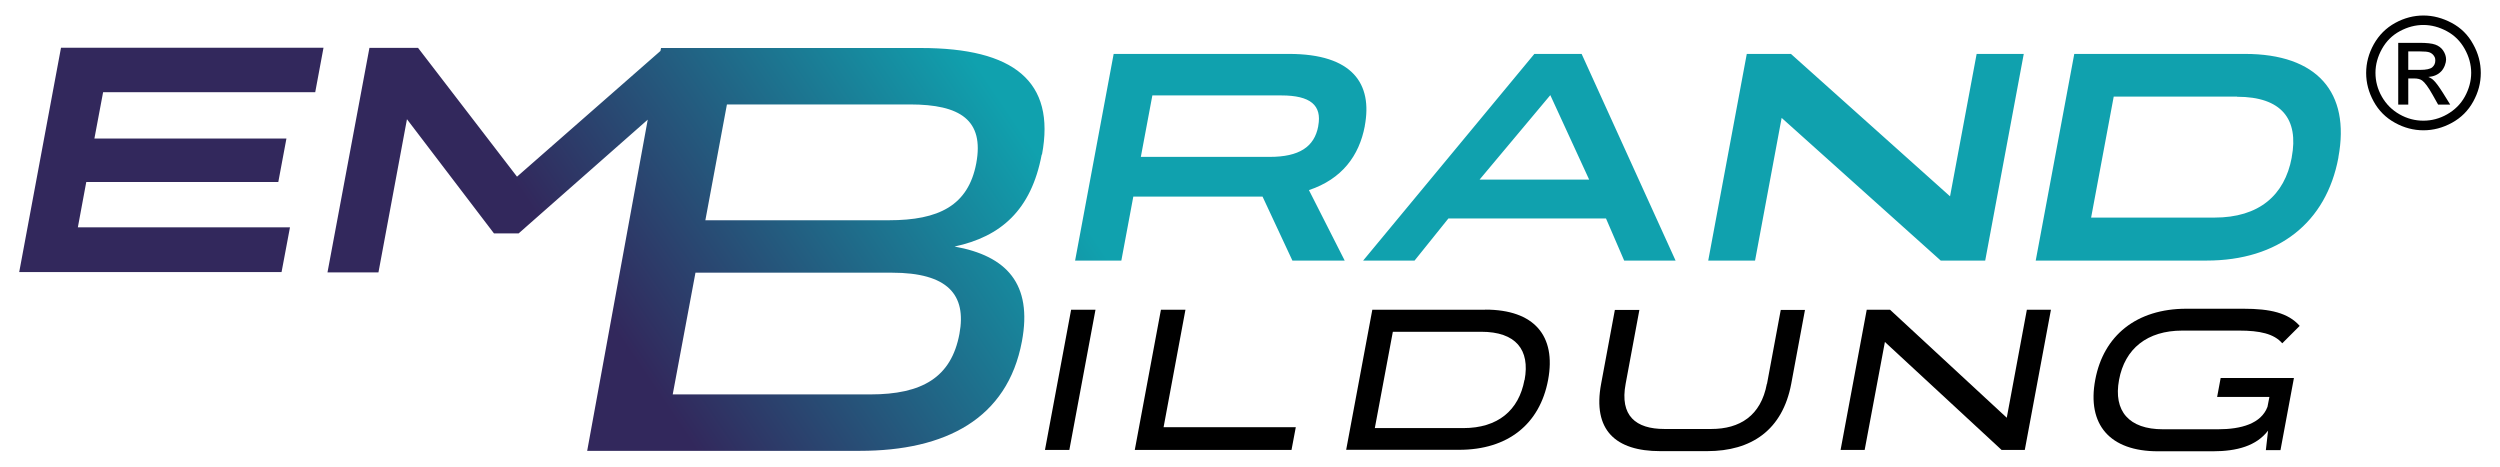
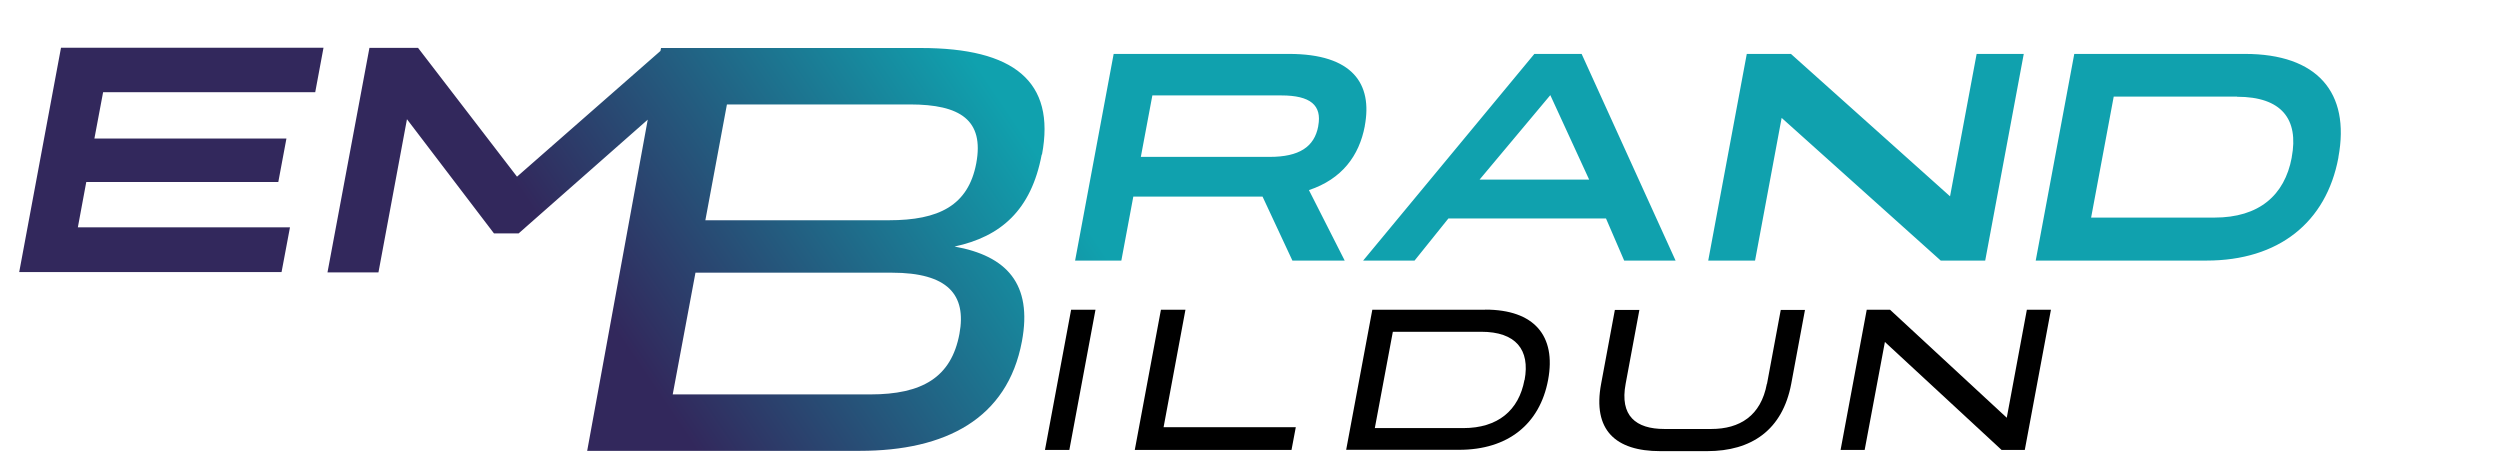
<svg xmlns="http://www.w3.org/2000/svg" id="Ebene_1" version="1.1" viewBox="0 0 1692.4 315.9">
  <defs>
    <style>
      .st0 {
        fill: url(#Unbenannter_Verlauf);
      }
    </style>
    <linearGradient id="Unbenannter_Verlauf" data-name="Unbenannter Verlauf" x1="476.4" y1="312.5" x2="728.1" y2="142.2" gradientUnits="userSpaceOnUse">
      <stop offset="0" stop-color="#32285c" />
      <stop offset="1" stop-color="#10a1ae" />
    </linearGradient>
  </defs>
  <g id="Ebene_x5F_1">
    <g id="_2132715161648">
      <path class="st0" d="M41.3,32.3h177.7l-5.6,30.1H69.8l-5.9,31.4h130l-5.5,29.4H58.4l-5.7,30.7h143.6l-5.7,30.3H13L41.3,32.3h0ZM886.1,128.7l24.2,47.7h-35.4l-20.2-43.3h-87.5l-8.1,43.3h-31.3l26.1-139.9h118.7c43.3,0,56.6,20.4,51.3,48.7v.2c-3.8,20-15.4,35.8-37.8,43.3ZM892.4,85.4v-.2c2.6-13.9-5.2-20.6-25-20.6h-87.3l-7.8,41.6h87.3c19.8,0,30.2-6.7,32.8-20.8ZM1070.7,36.5l63.6,139.9h-34.8l-12.3-28.5h-106.7l-22.9,28.5h-34.8l115.9-139.9h31.9ZM1075.8,121.6l-26.3-57.2-47.9,57.2h74.2ZM1320.1,132.9h0s0,0,0,0h0ZM1320.1,132.9h0s0,0,0,0l-107.7-96.4h-29.9l-26.1,139.9h31.7l18-96.6,107.7,96.6h30.1l26.1-139.9h-31.9l-18,96.4ZM1583,106.5v.2c-8.2,43.9-40.5,69.7-89.3,69.7h-115.6l26.1-139.9h115.6c48.7,0,71.4,25.9,63.2,69.9ZM1514.4,65.4h-83.5l-15.3,81.9h83.5c30.1,0,47.5-15,52.3-40.6v-.2c4.9-25.9-6.9-41-37-41ZM705.2,104.6c-7.1,37.8-27.8,55.6-59,62.3h0c35.2,6.3,52.9,25.2,45.6,64.2-9.8,52.4-51.7,74.1-109.7,74.1h-184.6l22.1-120.9h0l2.2-12,16.7-91.3-87.4,77h-16.7l-58.9-77.3-19.3,103.7h-34.5l28.4-152h32.9l67,87.2,97.1-85.1.4-2h2.1c0,0,33.2,0,33.2,0h0c0,0,140.6,0,140.6,0,62.9,0,91.3,22.5,82,72.1ZM603.8,184.6h-133l-15.4,82.4h133.8c34.9,0,54.8-11.4,60.3-41,4.9-26.4-7.8-41.4-45.7-41.4ZM616,70.7h-123.9l-14.6,78.4h124.3c33.7,0,53.7-9.9,59.1-38.6,5.4-29.2-10.8-39.8-44.9-39.8Z" />
      <g>
        <polygon points="707.4 304.6 723.9 304.6 741.6 209.7 725.1 209.7 707.4 304.6" />
        <polygon points="785.9 209.7 785.9 209.7 785.9 209.7 785.9 209.7" />
        <polygon points="802.5 209.7 785.9 209.7 768.2 304.6 874.3 304.6 877.2 289.2 787.7 289.2 802.5 209.7" />
        <path d="M1005.5,209.7h-76.5l-17.7,94.8h76.5c33,0,54.6-17.4,60.2-47.3h0c5.6-30-9.5-47.6-42.5-47.6ZM1032,257.2h0c-3.8,20.6-18,32.6-41.4,32.6h-59.9l12.2-65.2h0s59.9,0,59.9,0c23.3,0,33.1,12.1,29.3,32.6Z" />
        <path d="M1196.1,259.8h0c-4,21.7-18.4,30.6-37.6,30.6h-31.8c-19.3,0-30.3-8.9-26.2-30.6l9.3-50h-16.6l-9.3,50c-5.9,31.4,9.8,45.6,40,45.6h31.8c30,0,51-14.3,56.9-45.6l9.3-50h-16.4l-9.3,50Z" />
        <polygon points="1358.5 282.8 1279.5 209.7 1263.7 209.7 1246 304.6 1262.3 304.6 1276 231.5 1355 304.6 1370.7 304.6 1388.4 209.7 1372.1 209.7 1358.5 282.8" />
-         <path d="M1500.8,268.7h35.5l-1.3,6.7c-4.3,11.4-17.8,15.2-33.5,15.2h-37.3c-23,0-33.6-12.3-29.7-33.4h0c3.9-21.2,19.1-33.4,42.8-33.4h38.6c13.8,0,23.5,2.1,29.1,8.6l11.8-11.8h0c-7.8-8.8-19.9-11.6-38.1-11.6h-38.6c-33.7,0-56.1,18.1-61.7,48.1h0c-5.7,30.4,9.9,48.4,42.4,48.4h37.3c16.1,0,29.4-3.6,37.3-14l-1.5,13.2h9.9l9.1-48.8h-49.6l-2.4,12.9Z" />
      </g>
    </g>
  </g>
-   <path d="M1640.6,10.5c6.5,0,12.9,1.7,19.1,5,6.2,3.3,11.1,8.1,14.5,14.4,3.5,6.2,5.2,12.7,5.2,19.5s-1.7,13.1-5.1,19.3c-3.4,6.2-8.2,11-14.4,14.4-6.2,3.4-12.6,5.1-19.3,5.1s-13.2-1.7-19.3-5.1c-6.2-3.4-11-8.2-14.4-14.4-3.4-6.2-5.1-12.6-5.1-19.3s1.7-13.2,5.2-19.5c3.5-6.2,8.3-11,14.5-14.4,6.2-3.4,12.6-5,19.1-5h0ZM1640.6,16.9c-5.5,0-10.8,1.4-16,4.2-5.2,2.8-9.2,6.8-12.1,12-2.9,5.2-4.4,10.6-4.4,16.2s1.4,11,4.3,16.1c2.9,5.1,6.9,9.1,12,12,5.1,2.9,10.5,4.3,16.1,4.3s11-1.4,16.1-4.3c5.1-2.9,9.2-6.9,12-12,2.8-5.1,4.3-10.5,4.3-16.1s-1.5-11-4.4-16.2c-2.9-5.2-6.9-9.2-12.1-12-5.2-2.8-10.5-4.2-15.9-4.2h0ZM1623.5,70.8V29h14.4c4.9,0,8.5.4,10.7,1.2,2.2.8,4,2.1,5.3,4,1.3,1.9,2,4,2,6.1s-1.1,5.7-3.3,8c-2.2,2.3-5.1,3.5-8.7,3.8,1.5.6,2.7,1.4,3.5,2.2,1.7,1.6,3.7,4.4,6.2,8.3l5.1,8.2h-8.2l-3.7-6.6c-2.9-5.2-5.3-8.4-7.1-9.7-1.2-.9-3-1.4-5.4-1.4h-4v17.7h-6.7ZM1630.3,47.3h8.2c3.9,0,6.6-.6,8-1.7,1.4-1.2,2.1-2.7,2.1-4.6s-.4-2.3-1-3.3c-.7-1-1.6-1.7-2.8-2.2-1.2-.5-3.5-.7-6.8-.7h-7.7v12.5h0Z" />
</svg>